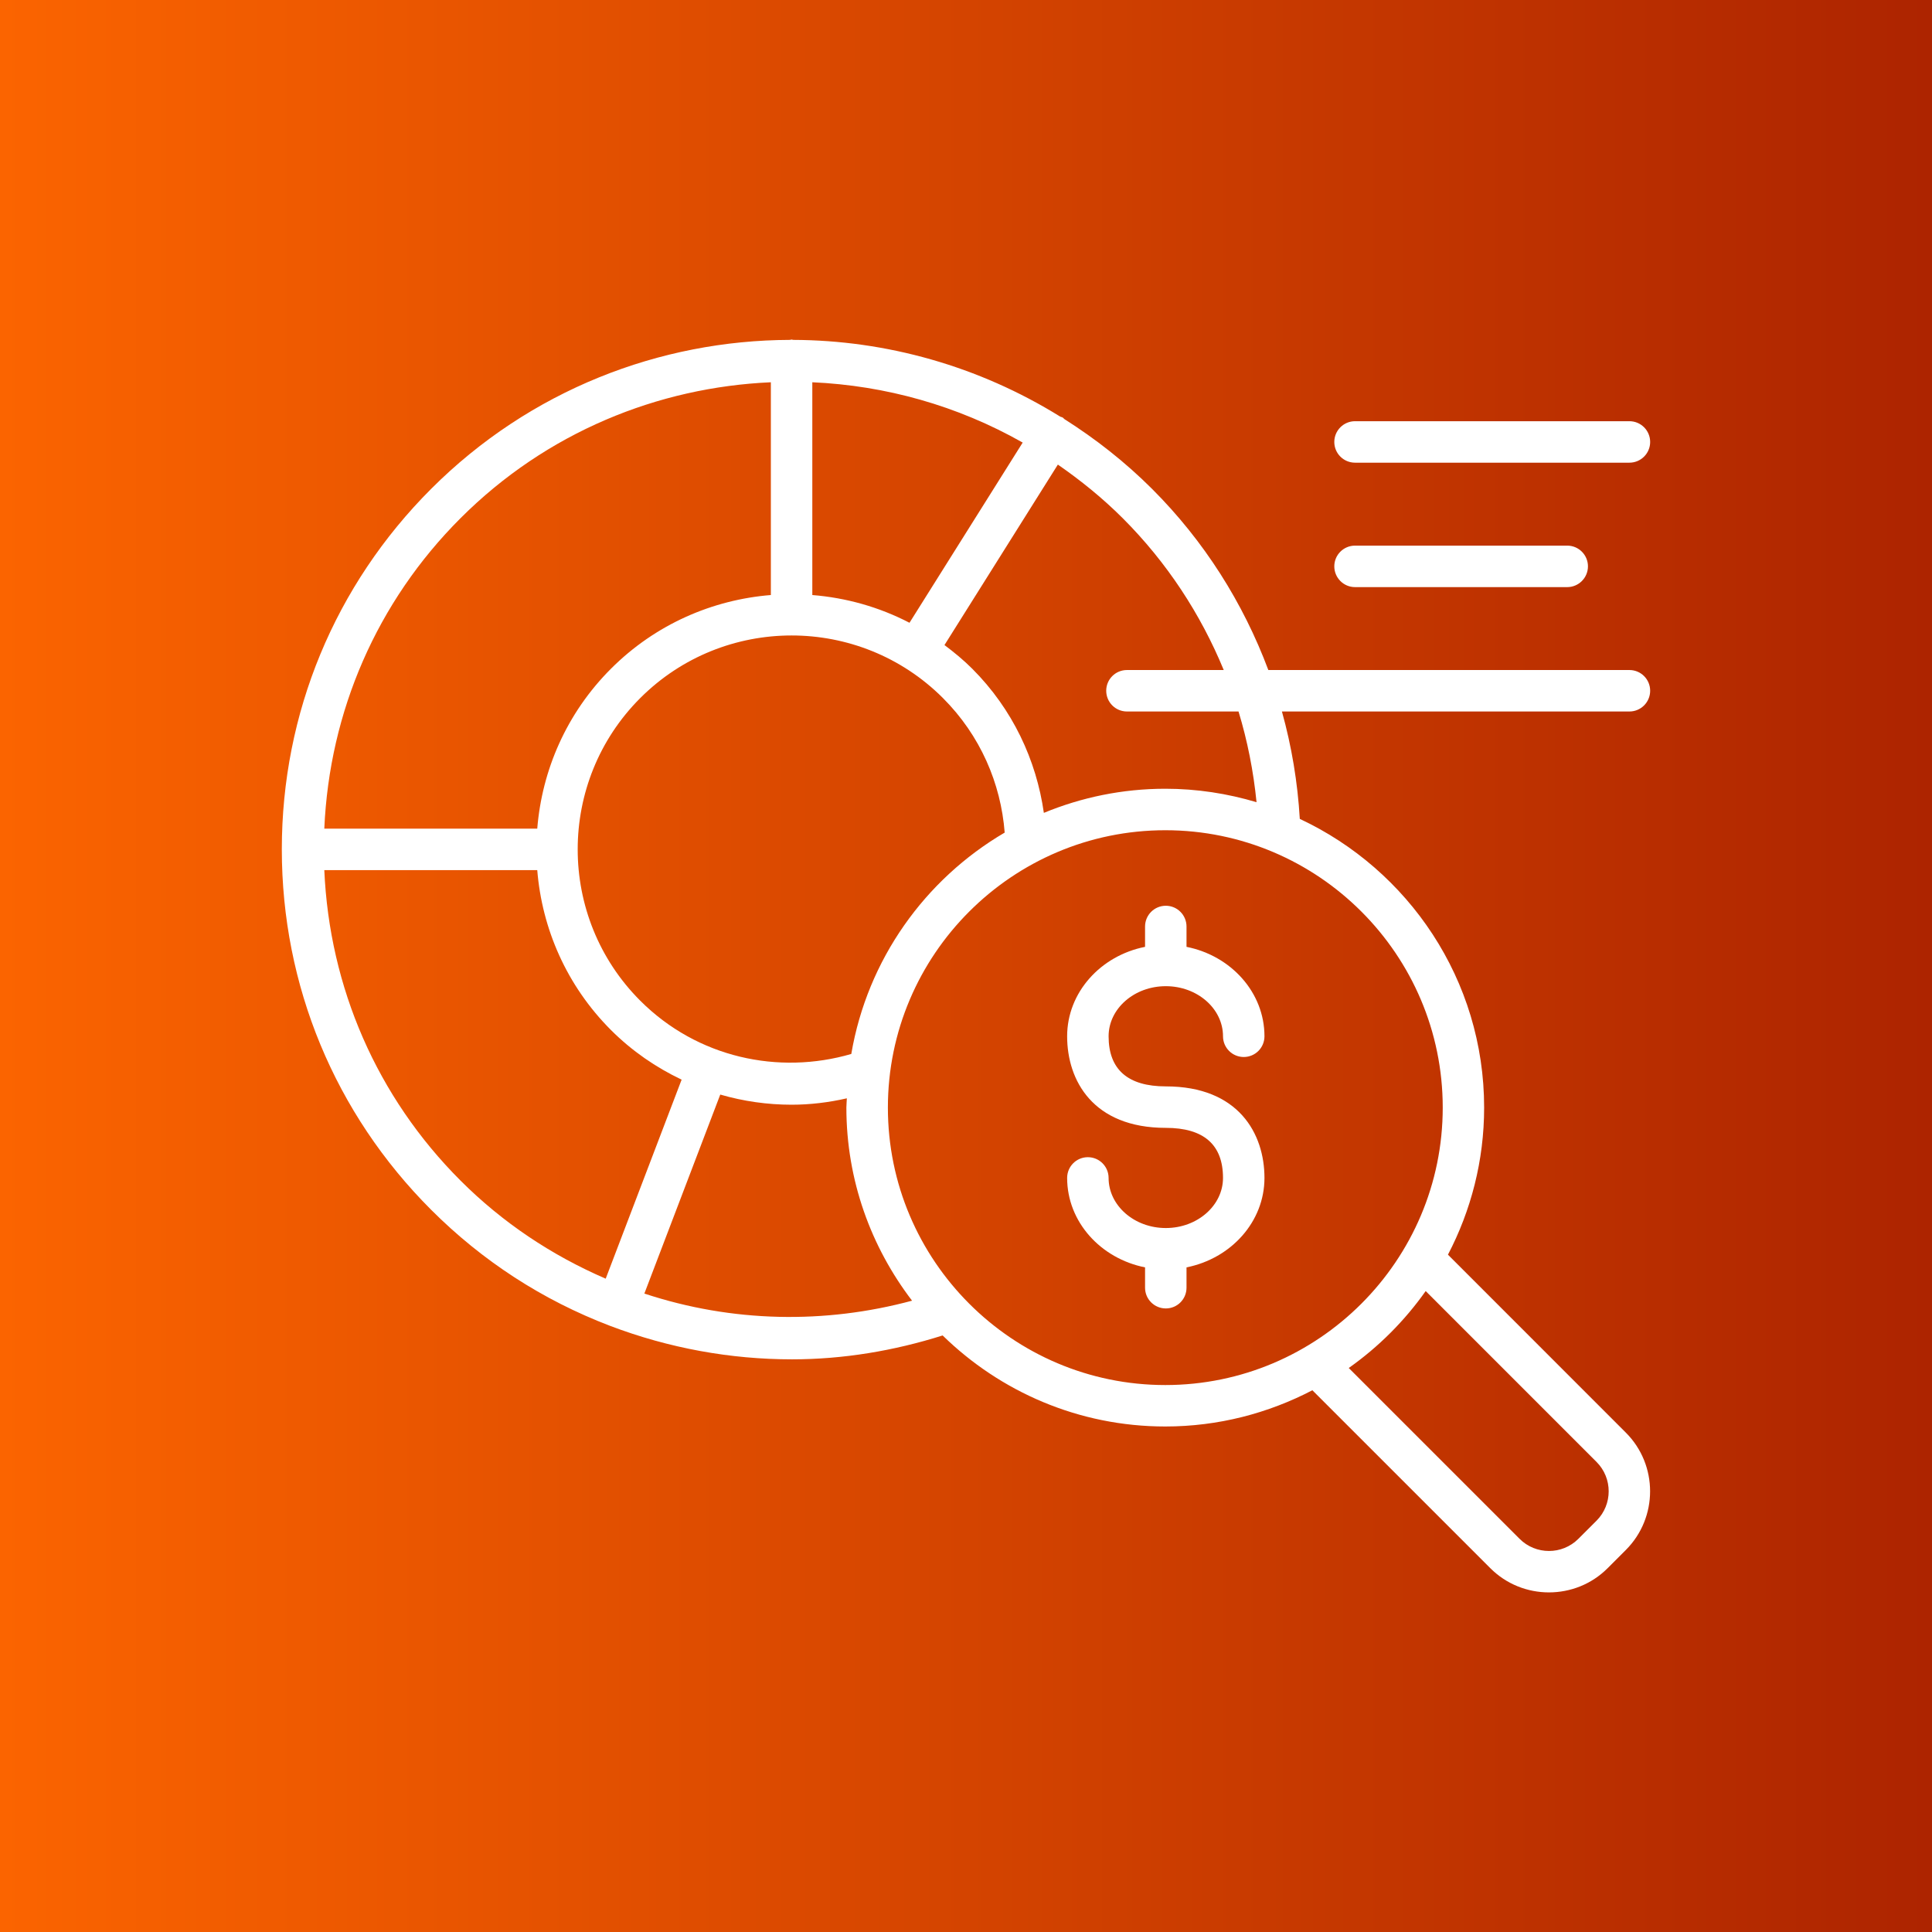
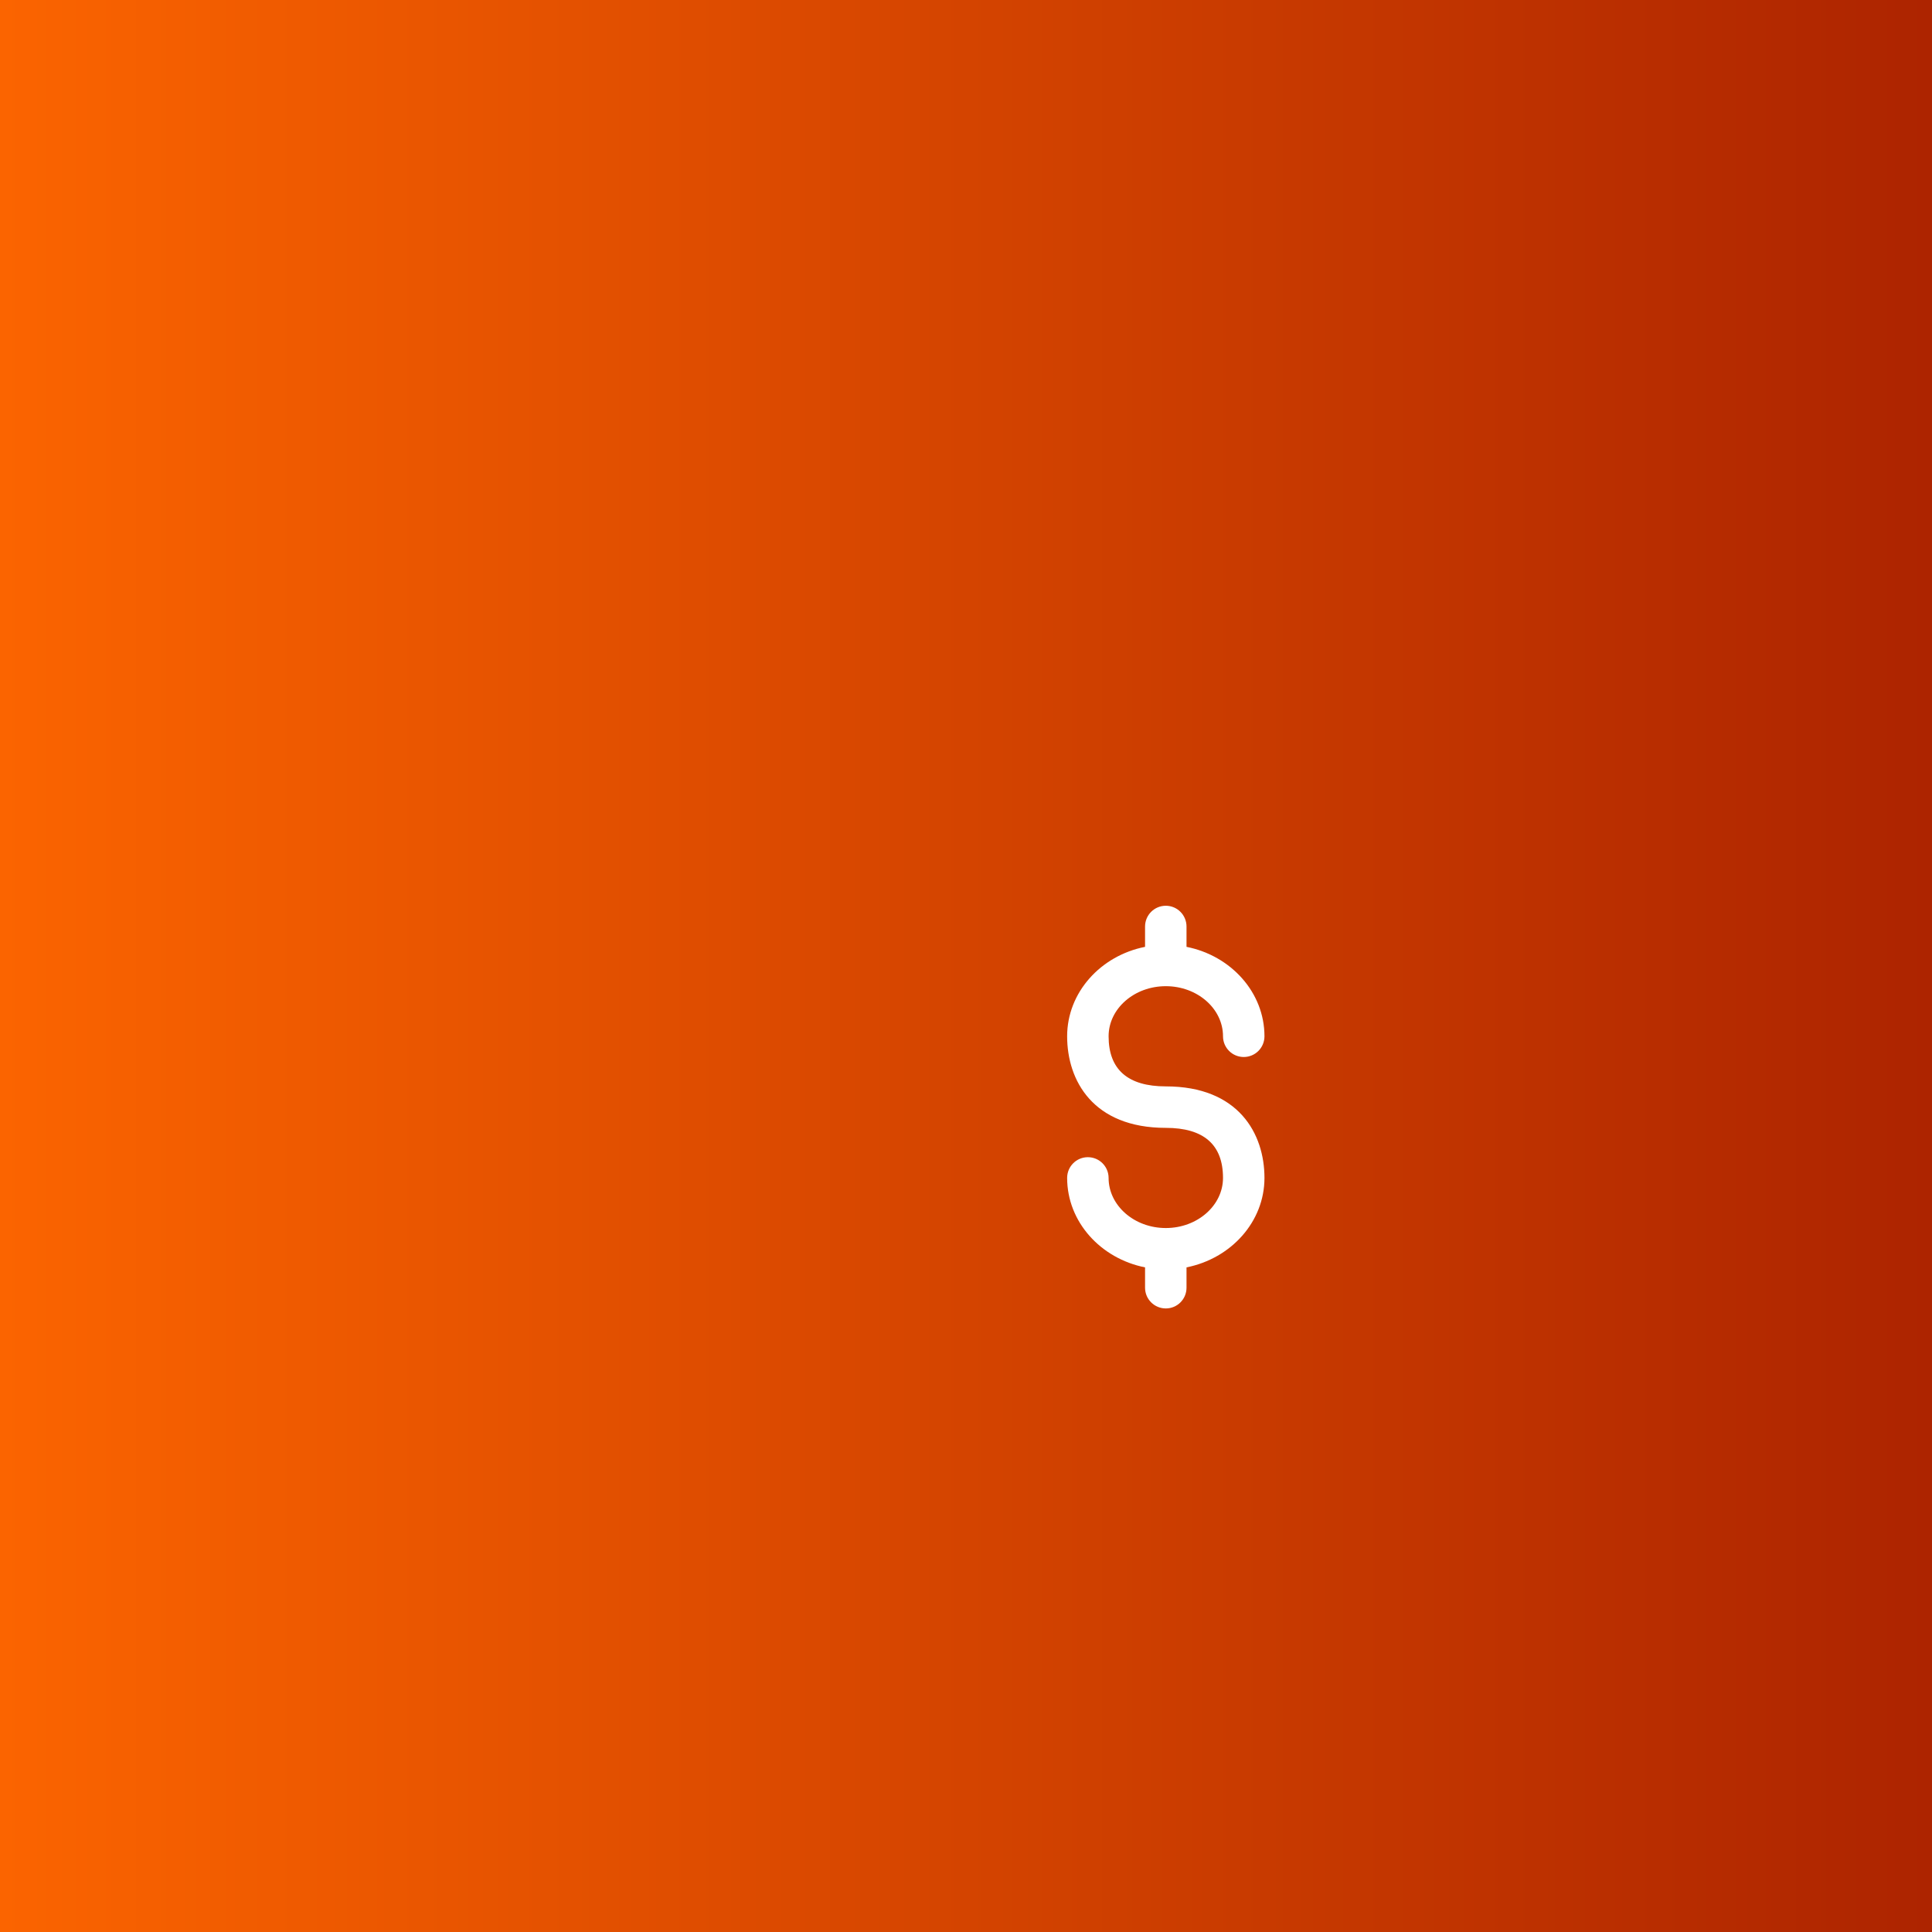
<svg xmlns="http://www.w3.org/2000/svg" version="1.1" id="Livello_1" x="0px" y="0px" width="110.593px" height="110.593px" viewBox="0 0 110.593 110.593" enable-background="new 0 0 110.593 110.593" xml:space="preserve">
  <rect x="0" y="0" width="110.593" height="110.593" fill="#333333" stroke="none" />
  <linearGradient id="SVGID_1_" gradientUnits="userSpaceOnUse" x1="-2.441406e-04" y1="55.296" x2="110.593" y2="55.296">
    <stop offset="0" style="stop-color:#FB6400" />
    <stop offset="1" style="stop-color:#AD2400" />
  </linearGradient>
  <rect x="0" fill="url(#SVGID_1_)" width="110.593" height="110.593" />
  <g>
    <path fill="#FFFFFF" d="M65.546,53.037V54.2c-2.545,0.506-4.46,2.609-4.46,5.12c0,2.533,1.482,5.242,5.648,5.242   c2.173,0,3.274,0.963,3.274,2.866c0,1.58-1.469,2.868-3.274,2.868c-1.808,0-3.275-1.288-3.275-2.868   c0-0.655-0.531-1.187-1.187-1.187c-0.657,0-1.186,0.531-1.186,1.187c0,2.513,1.915,4.613,4.46,5.12v1.164   c0,0.656,0.531,1.187,1.188,1.187c0.656,0,1.185-0.53,1.185-1.187v-1.164c2.547-0.507,4.462-2.607,4.462-5.12   c0-2.534-1.482-5.24-5.647-5.24c-2.174,0-3.275-0.966-3.275-2.868c0-1.583,1.468-2.868,3.275-2.868   c1.805,0,3.274,1.285,3.274,2.868c0,0.654,0.531,1.186,1.187,1.186c0.657,0,1.186-0.531,1.186-1.186   c0-2.511-1.915-4.614-4.462-5.12v-1.163c0-0.655-0.529-1.189-1.185-1.189C66.077,51.848,65.546,52.381,65.546,53.037z" />
-     <path fill="#FFFFFF" d="M77.566,33.608h12.146c0.656,0,1.187-0.534,1.187-1.189s-0.531-1.186-1.187-1.186H77.566   c-0.657,0-1.187,0.531-1.187,1.186S76.909,33.608,77.566,33.608z" />
-     <path fill="#FFFFFF" d="M77.566,26.485h15.707c0.656,0,1.187-0.531,1.187-1.186c0-0.655-0.531-1.188-1.187-1.188H77.566   c-0.657,0-1.187,0.534-1.187,1.188C76.379,25.954,76.909,26.485,77.566,26.485z" />
-     <path fill="#FFFFFF" d="M93.273,40.728c0.656,0,1.187-0.531,1.187-1.188c0-0.655-0.531-1.186-1.187-1.186H72.603   c-1.44-3.843-3.666-7.38-6.655-10.368c-1.551-1.549-3.241-2.868-5.021-3.997c-0.032-0.024-0.051-0.059-0.087-0.083   c-0.046-0.029-0.098-0.033-0.147-0.056c-4.669-2.897-9.968-4.376-15.286-4.394c-0.033-0.001-0.061-0.019-0.094-0.019   c-0.034,0-0.062,0.018-0.096,0.019c-7.44,0.024-14.873,2.864-20.538,8.529c-5.511,5.512-8.547,12.839-8.547,20.633   c0,7.796,3.036,15.122,8.547,20.633c2.937,2.937,6.38,5.169,10.233,6.64c3.386,1.288,6.916,1.921,10.424,1.921   c2.928,0,5.828-0.485,8.623-1.367c3.293,3.218,7.788,5.211,12.745,5.211c3.038,0,5.896-0.759,8.42-2.074l10.184,10.183   c0.927,0.928,2.142,1.388,3.358,1.388c1.218,0,2.436-0.46,3.361-1.388l1.04-1.04c1.852-1.852,1.852-4.867,0-6.719L82.885,71.821   c1.316-2.521,2.071-5.38,2.071-8.419c0-7.311-4.331-13.615-10.552-16.526c-0.124-2.1-0.468-4.159-1.023-6.147H93.273z    M48.73,60.332c-4.153,1.21-8.809,0.221-12.079-3.048c-4.776-4.776-4.776-12.55,0-17.326c2.388-2.387,5.524-3.582,8.663-3.582   c3.136,0,6.274,1.195,8.662,3.582c2.145,2.145,3.317,4.891,3.535,7.702C52.946,50.335,49.652,54.927,48.73,60.332z M46.499,34.062   V21.882c4.176,0.185,8.307,1.333,12.042,3.452l-6.479,10.315C50.314,34.741,48.419,34.215,46.499,34.062z M26.359,29.665   c4.924-4.924,11.304-7.498,17.767-7.783v12.179c-3.339,0.27-6.604,1.67-9.153,4.219c-2.548,2.548-3.949,5.813-4.219,9.153h-12.19   C18.857,40.722,21.577,34.446,26.359,29.665z M18.564,49.807h12.19c0.27,3.341,1.671,6.604,4.219,9.155   c1.208,1.207,2.583,2.145,4.045,2.84l-4.346,11.393c-3.096-1.339-5.899-3.203-8.313-5.618   C21.577,62.795,18.857,56.522,18.564,49.807z M36.885,74.047l4.345-11.391c1.331,0.386,2.707,0.581,4.083,0.581   c1.063,0,2.123-0.129,3.163-0.366c-0.005,0.18-0.027,0.352-0.027,0.53c0,4.158,1.412,7.983,3.76,11.054   C47.225,75.798,41.919,75.711,36.885,74.047z M91.39,83.685c0.927,0.928,0.927,2.435,0,3.363l-1.042,1.04   c-0.927,0.927-2.436,0.925-3.361,0l-9.781-9.78c1.708-1.206,3.197-2.696,4.404-4.404L91.39,83.685z M82.586,63.402   c0,8.758-7.125,15.882-15.881,15.882c-8.755,0-15.88-7.124-15.88-15.882c0-8.754,7.125-15.877,15.88-15.877   C75.461,47.524,82.586,54.647,82.586,63.402z M71.928,45.92c-1.657-0.494-3.409-0.77-5.224-0.77c-2.46,0-4.806,0.496-6.951,1.381   c-0.431-3.021-1.782-5.932-4.099-8.251c-0.502-0.502-1.04-0.943-1.59-1.355l6.491-10.331c1.301,0.9,2.554,1.912,3.714,3.07   c2.528,2.529,4.458,5.482,5.781,8.69H64.51c-0.657,0-1.187,0.531-1.187,1.186c0,0.656,0.53,1.188,1.187,1.188h6.387   C71.408,42.409,71.751,44.144,71.928,45.92z" />
  </g>
</svg>